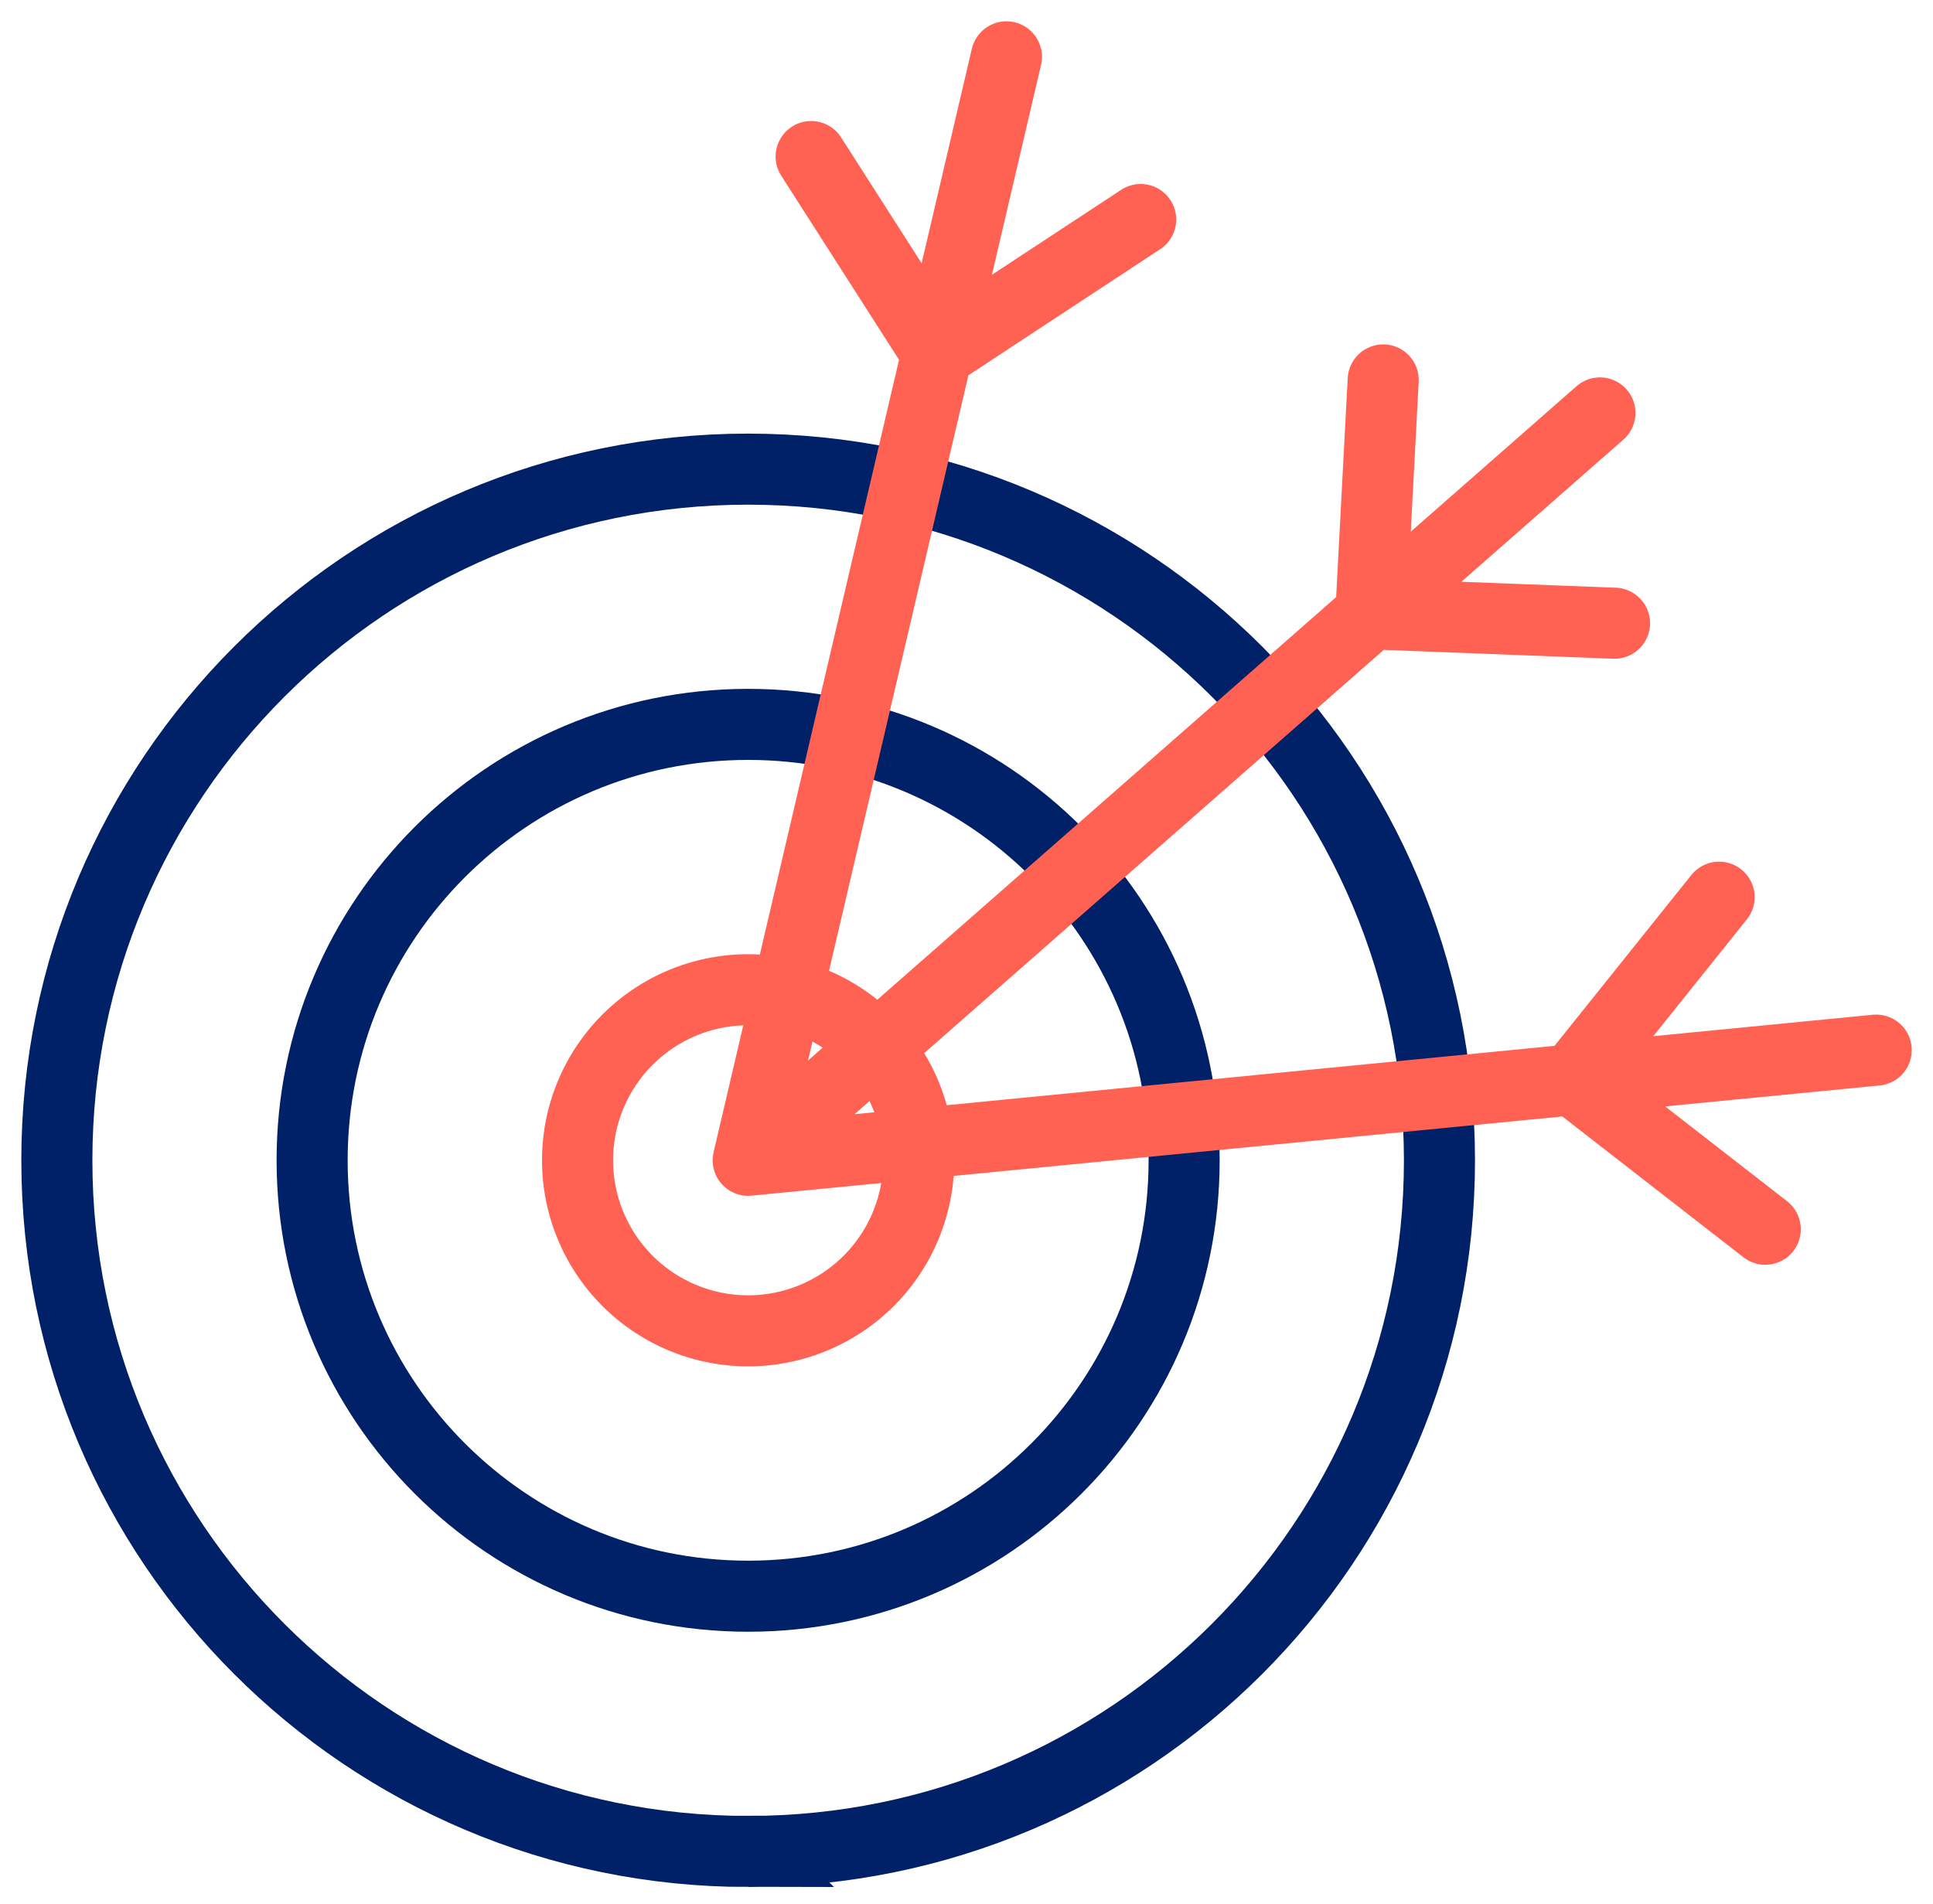
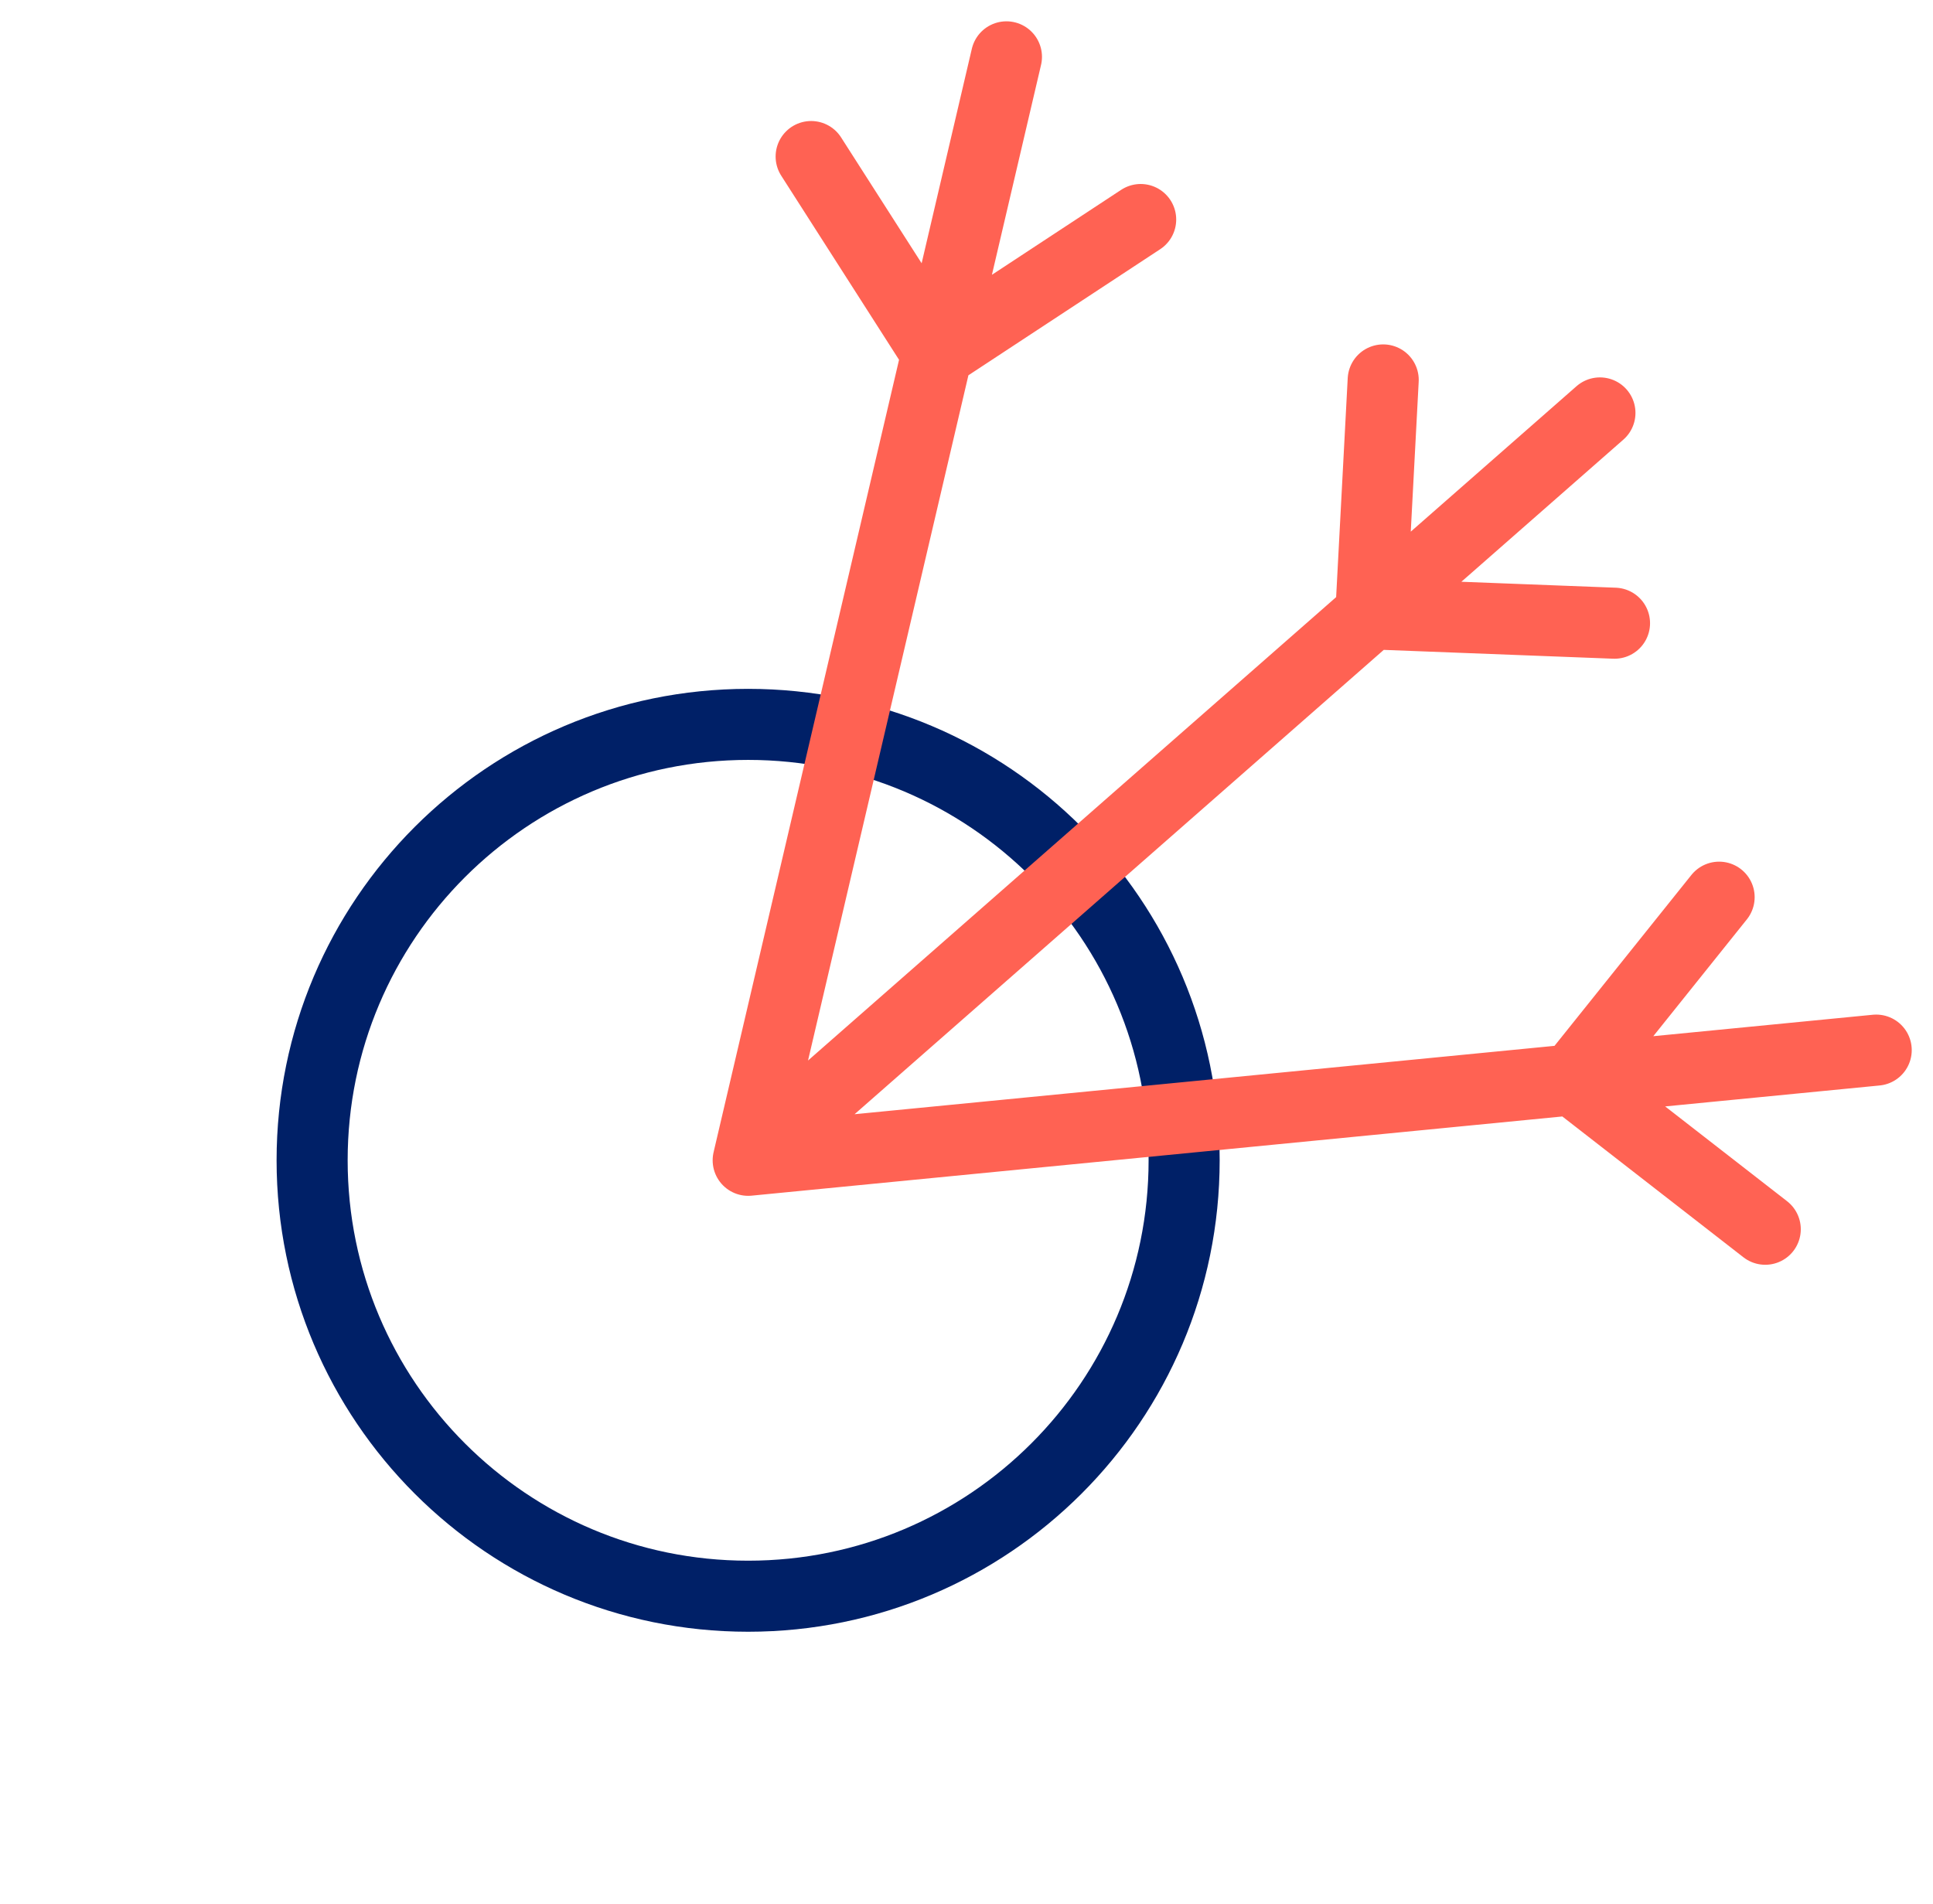
<svg xmlns="http://www.w3.org/2000/svg" width="68" height="67" fill="none">
-   <path stroke="#002067" stroke-miterlimit="10" stroke-width="2.5" d="M26.319 65.145c13.43 0 24.319-10.888 24.319-24.32 0-13.43-10.888-24.318-24.32-24.318C12.889 16.507 2 27.395 2 40.826c0 13.43 10.888 24.319 24.319 24.319Z" />
  <path stroke="#002067" stroke-miterlimit="10" stroke-width="2.5" d="M26.318 56.164c8.471 0 15.338-6.867 15.338-15.338 0-8.47-6.867-15.338-15.338-15.338-8.47 0-15.338 6.867-15.338 15.338 0 8.47 6.867 15.338 15.338 15.338Z" />
-   <path stroke="#FF6253" stroke-miterlimit="10" stroke-width="2.5" d="M26.318 46.826a6 6 0 1 0 0-12.001 6 6 0 0 0 0 12.001Z" />
  <path stroke="#FF6253" stroke-linecap="round" stroke-linejoin="round" stroke-width="2.5" d="m26.32 40.826 29.963-26.297M48.224 21.598l.435-8.23M48.224 21.598l8.572.33M26.32 40.826 35.405 2M32.965 12.432l-4.43-6.924M32.967 12.432l7.16-4.708M26.32 40.826l39.682-3.877M55.333 37.99l5.143-6.422M55.333 37.99l6.766 5.262" />
</svg>